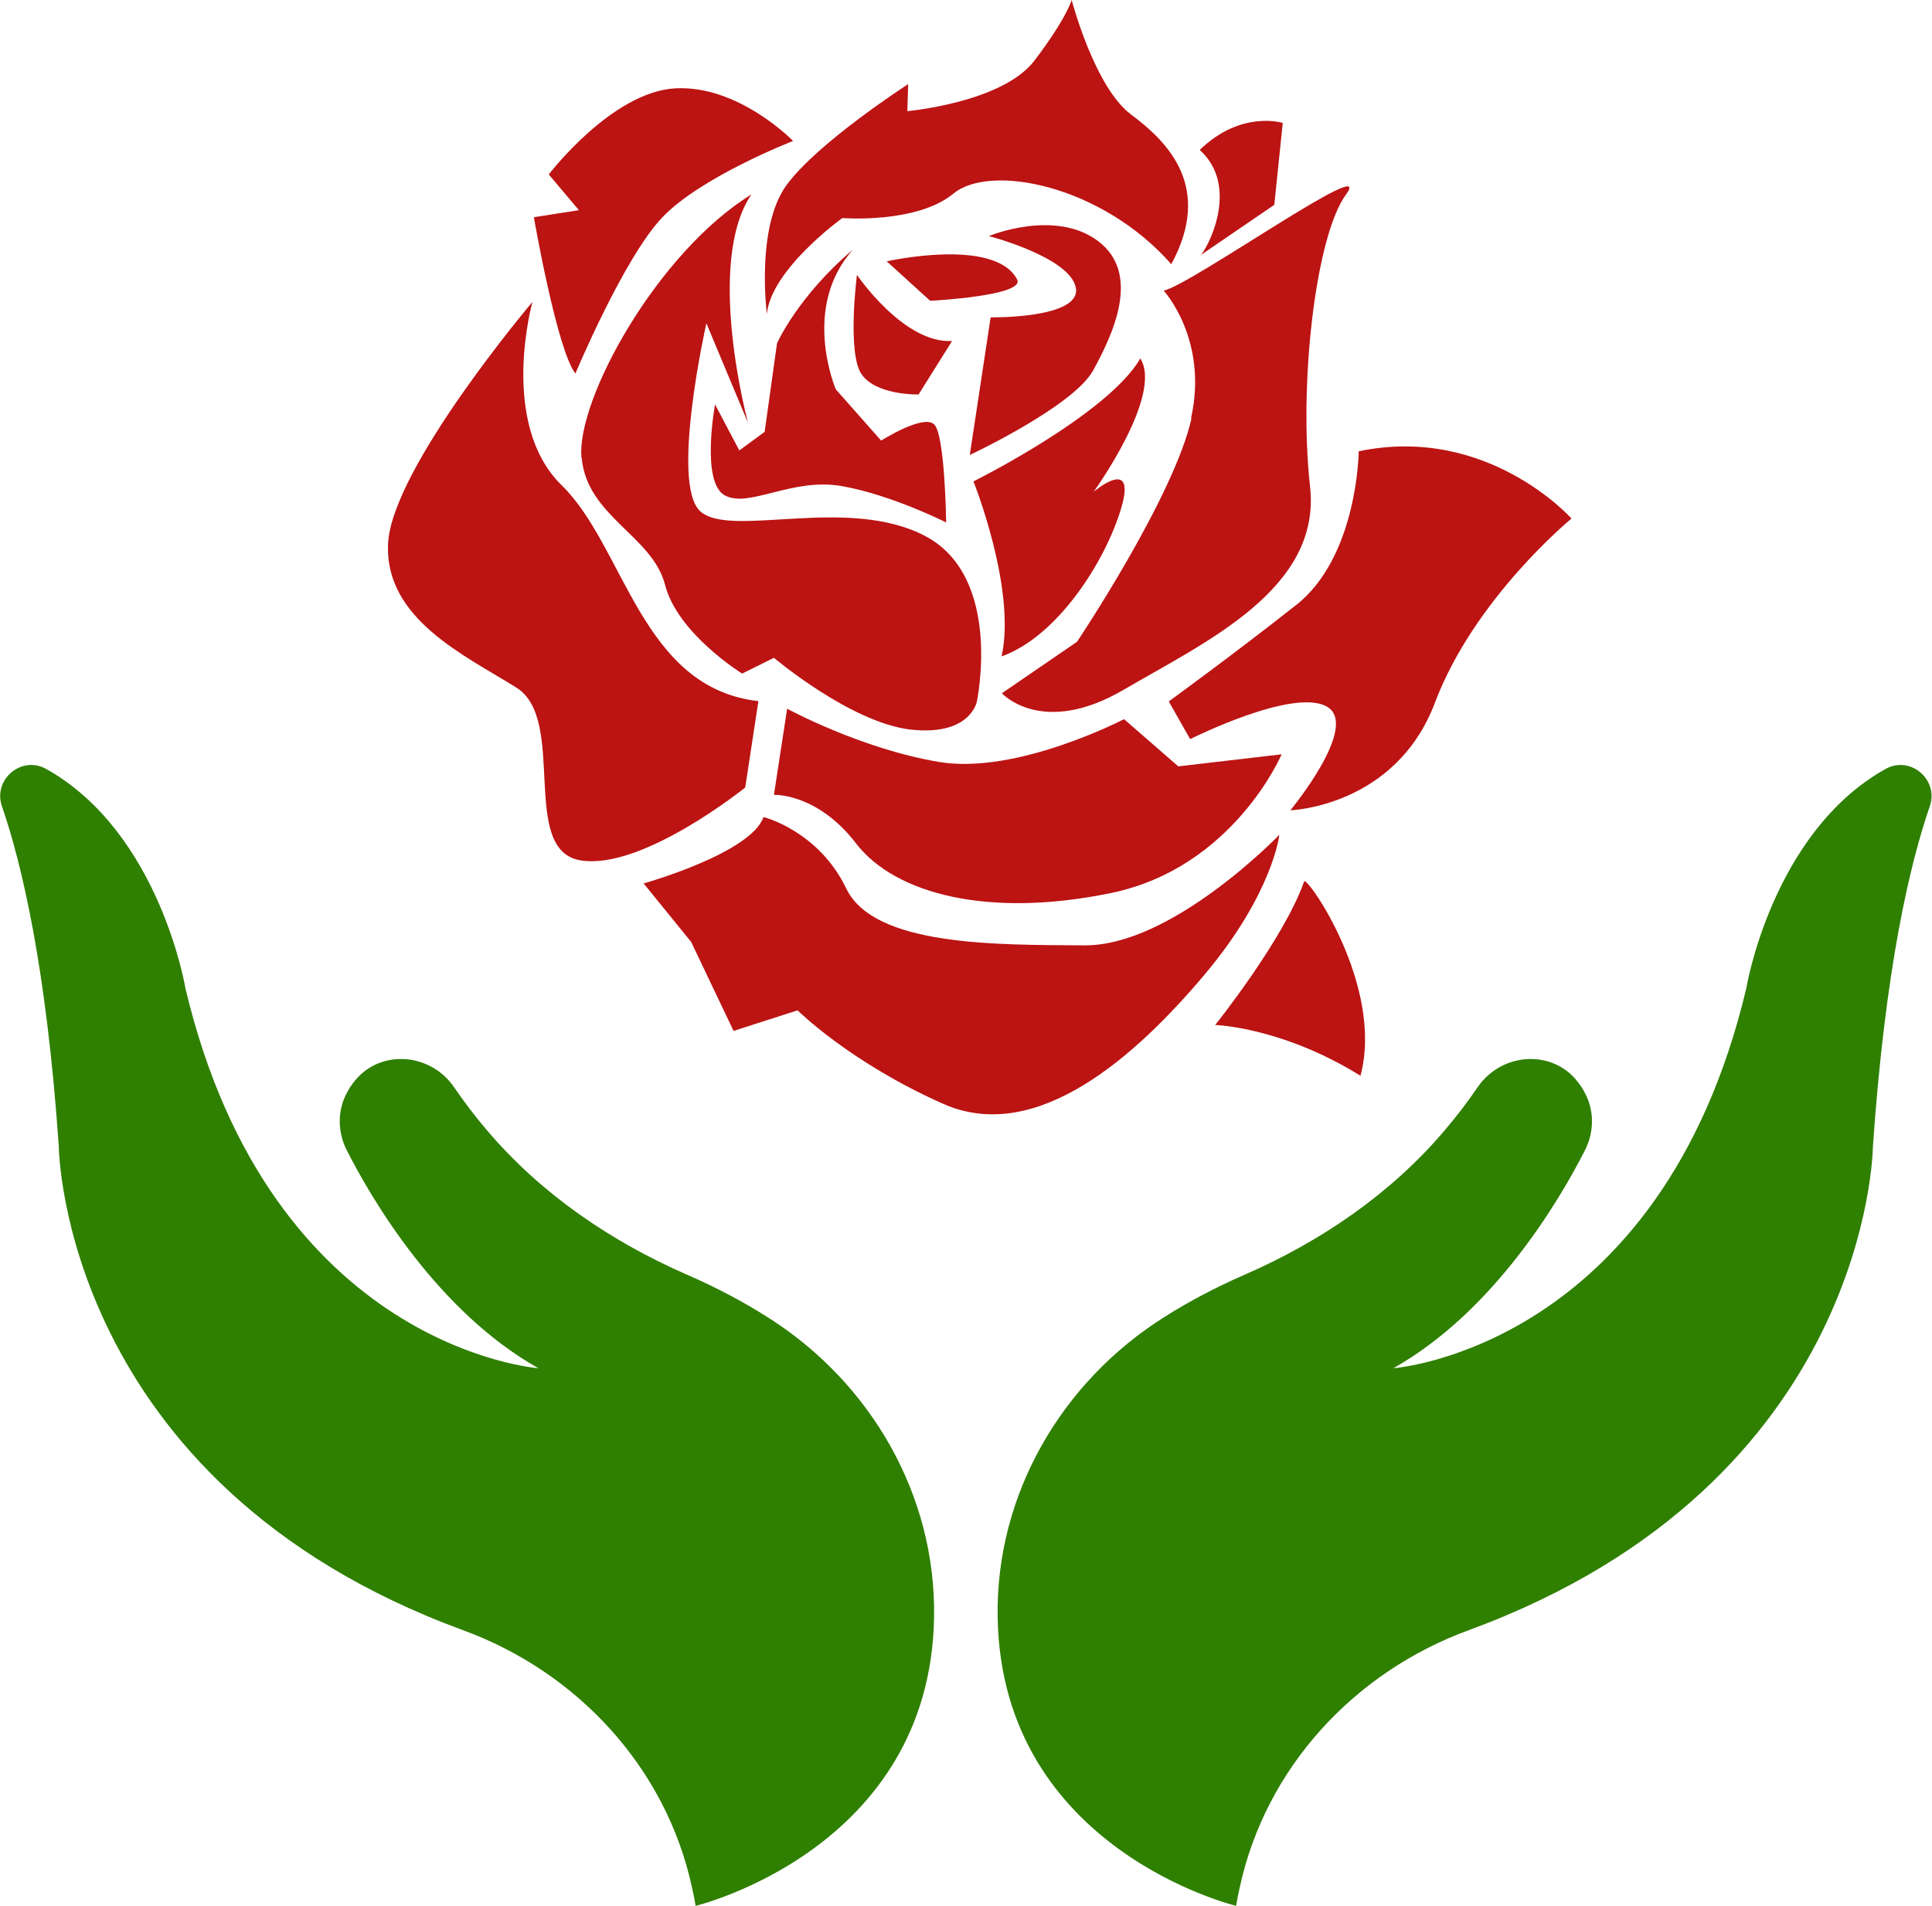
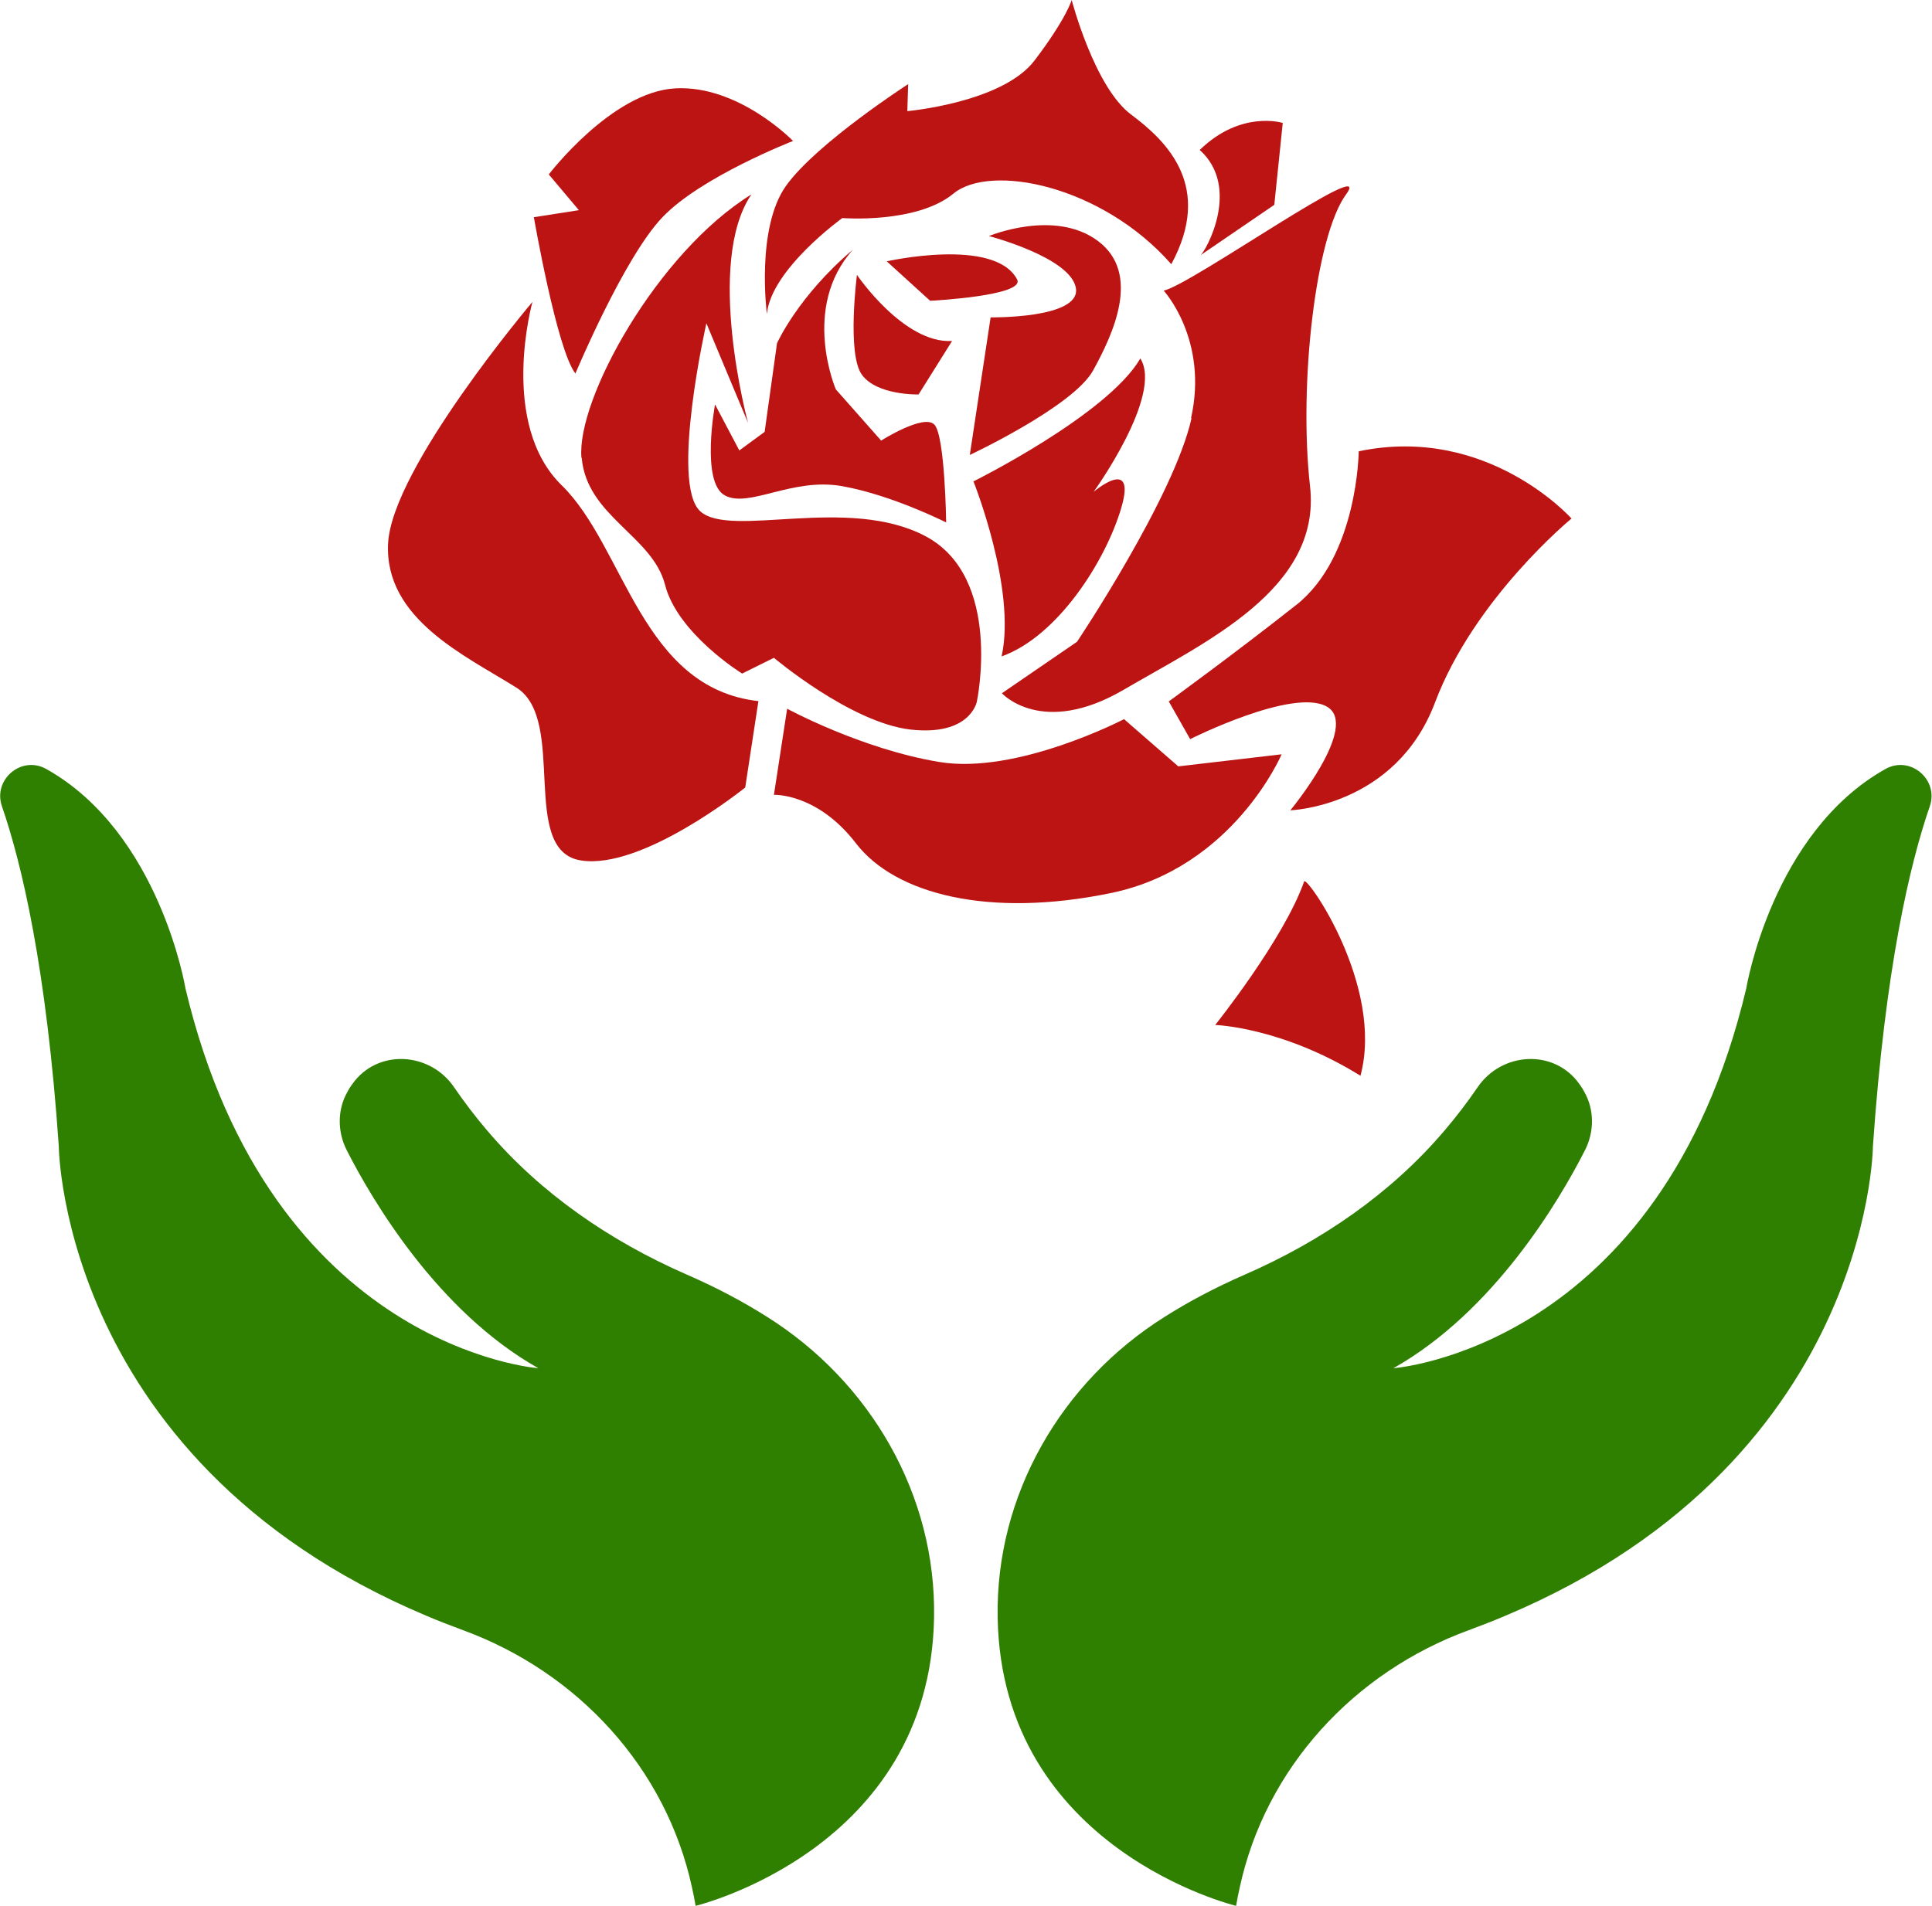
<svg xmlns="http://www.w3.org/2000/svg" id="uuid-de64ce60-3c62-4d9a-81d4-7bb0020df430" viewBox="0 0 68.65 67.74">
  <defs>
    <style>.uuid-5a4789cf-ae68-4644-b532-22bb1b9633c4{fill:#bc1313;}.uuid-5a4789cf-ae68-4644-b532-22bb1b9633c4,.uuid-970a8276-62a1-4ba0-8ad0-60dfcc953ec4{stroke-width:0px;}.uuid-970a8276-62a1-4ba0-8ad0-60dfcc953ec4{fill:#2f7f00;}</style>
  </defs>
  <g id="uuid-97dea136-8798-4983-b306-07e523b461d0">
    <path class="uuid-5a4789cf-ae68-4644-b532-22bb1b9633c4" d="M41.87,27.24l-1.93-1.68s-3.82,1.99-6.58,1.52c-2.76-.46-5.39-1.89-5.39-1.89l-.47,3.06s1.54-.07,2.92,1.73c1.39,1.8,4.71,2.66,9.06,1.76s6.06-4.93,6.06-4.93l-3.68.43Z" />
    <path class="uuid-5a4789cf-ae68-4644-b532-22bb1b9633c4" d="M26.95,24.92c-4.17-.47-4.74-5.47-6.99-7.67-2.25-2.2-1.04-6.52-1.04-6.52,0,0-5,5.91-5.13,8.59s2.74,3.98,4.56,5.12c1.82,1.14.09,5.78,2.28,6.14s5.85-2.59,5.85-2.59l.47-3.08Z" />
    <path class="uuid-5a4789cf-ae68-4644-b532-22bb1b9633c4" d="M20.67,16.27c.18,2.08,2.51,2.77,2.96,4.51.44,1.74,2.74,3.16,2.74,3.16l1.13-.56s2.72,2.3,4.85,2.55c2.13.24,2.36-.99,2.36-.99,0,0,.94-4.41-1.82-5.88s-6.94.09-8.01-.89c-1.07-.98.22-6.68.22-6.68l1.48,3.54s-1.54-5.68.12-8.12c-3.34,2.06-6.22,7.28-6.04,9.36Z" />
-     <path class="uuid-5a4789cf-ae68-4644-b532-22bb1b9633c4" d="M26.07,36.64l2.27-.73s1.87,1.86,5.19,3.33c3.32,1.46,6.86-1.73,9.28-4.61,2.42-2.88,2.65-4.96,2.65-4.96,0,0-3.8,3.95-6.92,3.93-3.12-.02-7.48.04-8.47-2.02-.99-2.06-2.94-2.54-2.94-2.54-.45,1.29-4.26,2.36-4.26,2.36l1.69,2.08,1.51,3.17Z" />
    <path class="uuid-5a4789cf-ae68-4644-b532-22bb1b9633c4" d="M20.44,13.29s1.73-4.14,3.1-5.57c1.37-1.44,4.64-2.71,4.64-2.71,0,0-1.93-1.99-4.18-1.87-2.26.12-4.5,3.06-4.5,3.06l1.07,1.27-1.6.25s.82,4.73,1.48,5.56Z" />
    <path class="uuid-5a4789cf-ae68-4644-b532-22bb1b9633c4" d="M27.25,11.16c.15-1.59,2.68-3.41,2.68-3.41,0,0,2.64.21,3.95-.87,1.31-1.08,5.27-.3,7.74,2.51,1.49-2.75-.13-4.35-1.43-5.32-1.3-.97-2.11-4.07-2.11-4.07,0,0-.18.65-1.32,2.15-1.14,1.5-4.52,1.8-4.52,1.8l.03-.96s-3.24,2.09-4.33,3.6c-1.09,1.51-.69,4.57-.69,4.57Z" />
    <path class="uuid-5a4789cf-ae68-4644-b532-22bb1b9633c4" d="M25.41,14.36s-.52,2.79.35,3.25c.86.46,2.39-.65,4.17-.33,1.78.32,3.69,1.29,3.69,1.29,0,0-.04-3.09-.42-3.48-.38-.39-1.89.57-1.89.57l-1.61-1.82s-1.25-2.9.61-4.97c-1.96,1.66-2.7,3.33-2.7,3.33l-.44,3.15-.9.66-.86-1.63Z" />
    <path class="uuid-5a4789cf-ae68-4644-b532-22bb1b9633c4" d="M35.59,23.33c1.99-.71,3.69-3.38,4.25-5.27.56-1.89-.98-.58-.98-.58,0,0,2.48-3.43,1.66-4.74-1.16,2-5.93,4.37-5.93,4.37,0,0,1.53,3.82,1,6.22Z" />
    <path class="uuid-5a4789cf-ae68-4644-b532-22bb1b9633c4" d="M35.2,11.28l-.74,4.89s3.67-1.72,4.38-3c.71-1.29,1.72-3.44.18-4.6s-3.88-.18-3.88-.18c0,0,2.91.76,3.09,1.85.18,1.09-3.03,1.04-3.03,1.04Z" />
    <path class="uuid-5a4789cf-ae68-4644-b532-22bb1b9633c4" d="M30.62,13.31c.53.75,2.02.71,2.02.71l1.19-1.9c-1.72.1-3.38-2.35-3.38-2.35,0,0-.36,2.79.17,3.54Z" />
    <path class="uuid-5a4789cf-ae68-4644-b532-22bb1b9633c4" d="M31.5,9.28l1.55,1.41s3.4-.17,3.09-.76c-.8-1.51-4.64-.64-4.64-.64Z" />
    <path class="uuid-5a4789cf-ae68-4644-b532-22bb1b9633c4" d="M42.34,14.86c-.62,2.8-4.07,7.95-4.07,7.95l-2.67,1.83s1.42,1.57,4.32-.12c2.9-1.7,7.04-3.58,6.63-7.23-.41-3.65.2-8.91,1.28-10.38,1.08-1.47-5.48,3.2-6.48,3.42,0,0,1.6,1.74.97,4.54Z" />
    <path class="uuid-5a4789cf-ae68-4644-b532-22bb1b9633c4" d="M42.66,9.07c.18-.12,2.62-1.79,2.62-1.79l.3-2.91s-1.48-.47-2.95.96c1.48,1.33.22,3.6.02,3.75Z" />
    <path class="uuid-5a4789cf-ae68-4644-b532-22bb1b9633c4" d="M42.66,9.07s0,0,0,0c-.01,0-.02.01,0,0Z" />
    <path class="uuid-5a4789cf-ae68-4644-b532-22bb1b9633c4" d="M46.06,21.5c-2.19,1.73-4.53,3.43-4.53,3.43l.76,1.34s3.64-1.83,4.85-1.16c1.21.67-1.29,3.69-1.29,3.69,0,0,3.74-.12,5.14-3.83,1.4-3.71,4.85-6.54,4.85-6.54,0,0-2.98-3.35-7.56-2.39,0,0-.03,3.74-2.23,5.47Z" />
    <path class="uuid-5a4789cf-ae68-4644-b532-22bb1b9633c4" d="M48.34,38.24c.86-3.19-1.92-7.15-2-6.91-.72,2.05-3.16,5.1-3.16,5.1,0,0,2.37.07,5.17,1.81Z" />
  </g>
  <g id="uuid-30b2c259-af44-465d-a61f-d71e53653162">
    <path class="uuid-970a8276-62a1-4ba0-8ad0-60dfcc953ec4" d="M24.71,67.74s8.33-1.99,8.48-10.24c.08-4.36-2.26-8.39-5.94-10.7-.82-.52-1.77-1.03-2.85-1.5-2.7-1.18-5.18-2.87-7.09-5.12-.41-.48-.8-.99-1.17-1.53-.86-1.27-2.73-1.38-3.62-.12-.06.08-.12.17-.17.27-.37.64-.36,1.43-.03,2.08.91,1.79,3.24,5.74,6.81,7.75,0,0-9.5-.69-12.54-13.5,0,0-.91-5.54-4.95-7.8-.88-.49-1.9.38-1.57,1.33.7,2.03,1.58,5.72,2.02,12.09,0,0,.09,11.95,14.36,17.19,4.07,1.49,7.22,4.89,8.14,9.15.05.21.09.43.13.66Z" />
    <path class="uuid-970a8276-62a1-4ba0-8ad0-60dfcc953ec4" d="M43.93,67.74s-8.33-1.99-8.48-10.24c-.08-4.36,2.26-8.39,5.94-10.7.82-.52,1.77-1.03,2.85-1.5,2.7-1.18,5.18-2.87,7.09-5.12.41-.48.8-.99,1.17-1.53.86-1.27,2.73-1.38,3.62-.12.06.08.12.17.17.27.37.64.36,1.43.03,2.08-.91,1.79-3.24,5.74-6.81,7.75,0,0,9.5-.69,12.54-13.5,0,0,.91-5.54,4.95-7.8.88-.49,1.9.38,1.57,1.33-.7,2.03-1.58,5.72-2.02,12.09,0,0-.09,11.95-14.36,17.19-4.07,1.49-7.22,4.89-8.14,9.15-.05.21-.09.43-.13.66Z" />
  </g>
</svg>